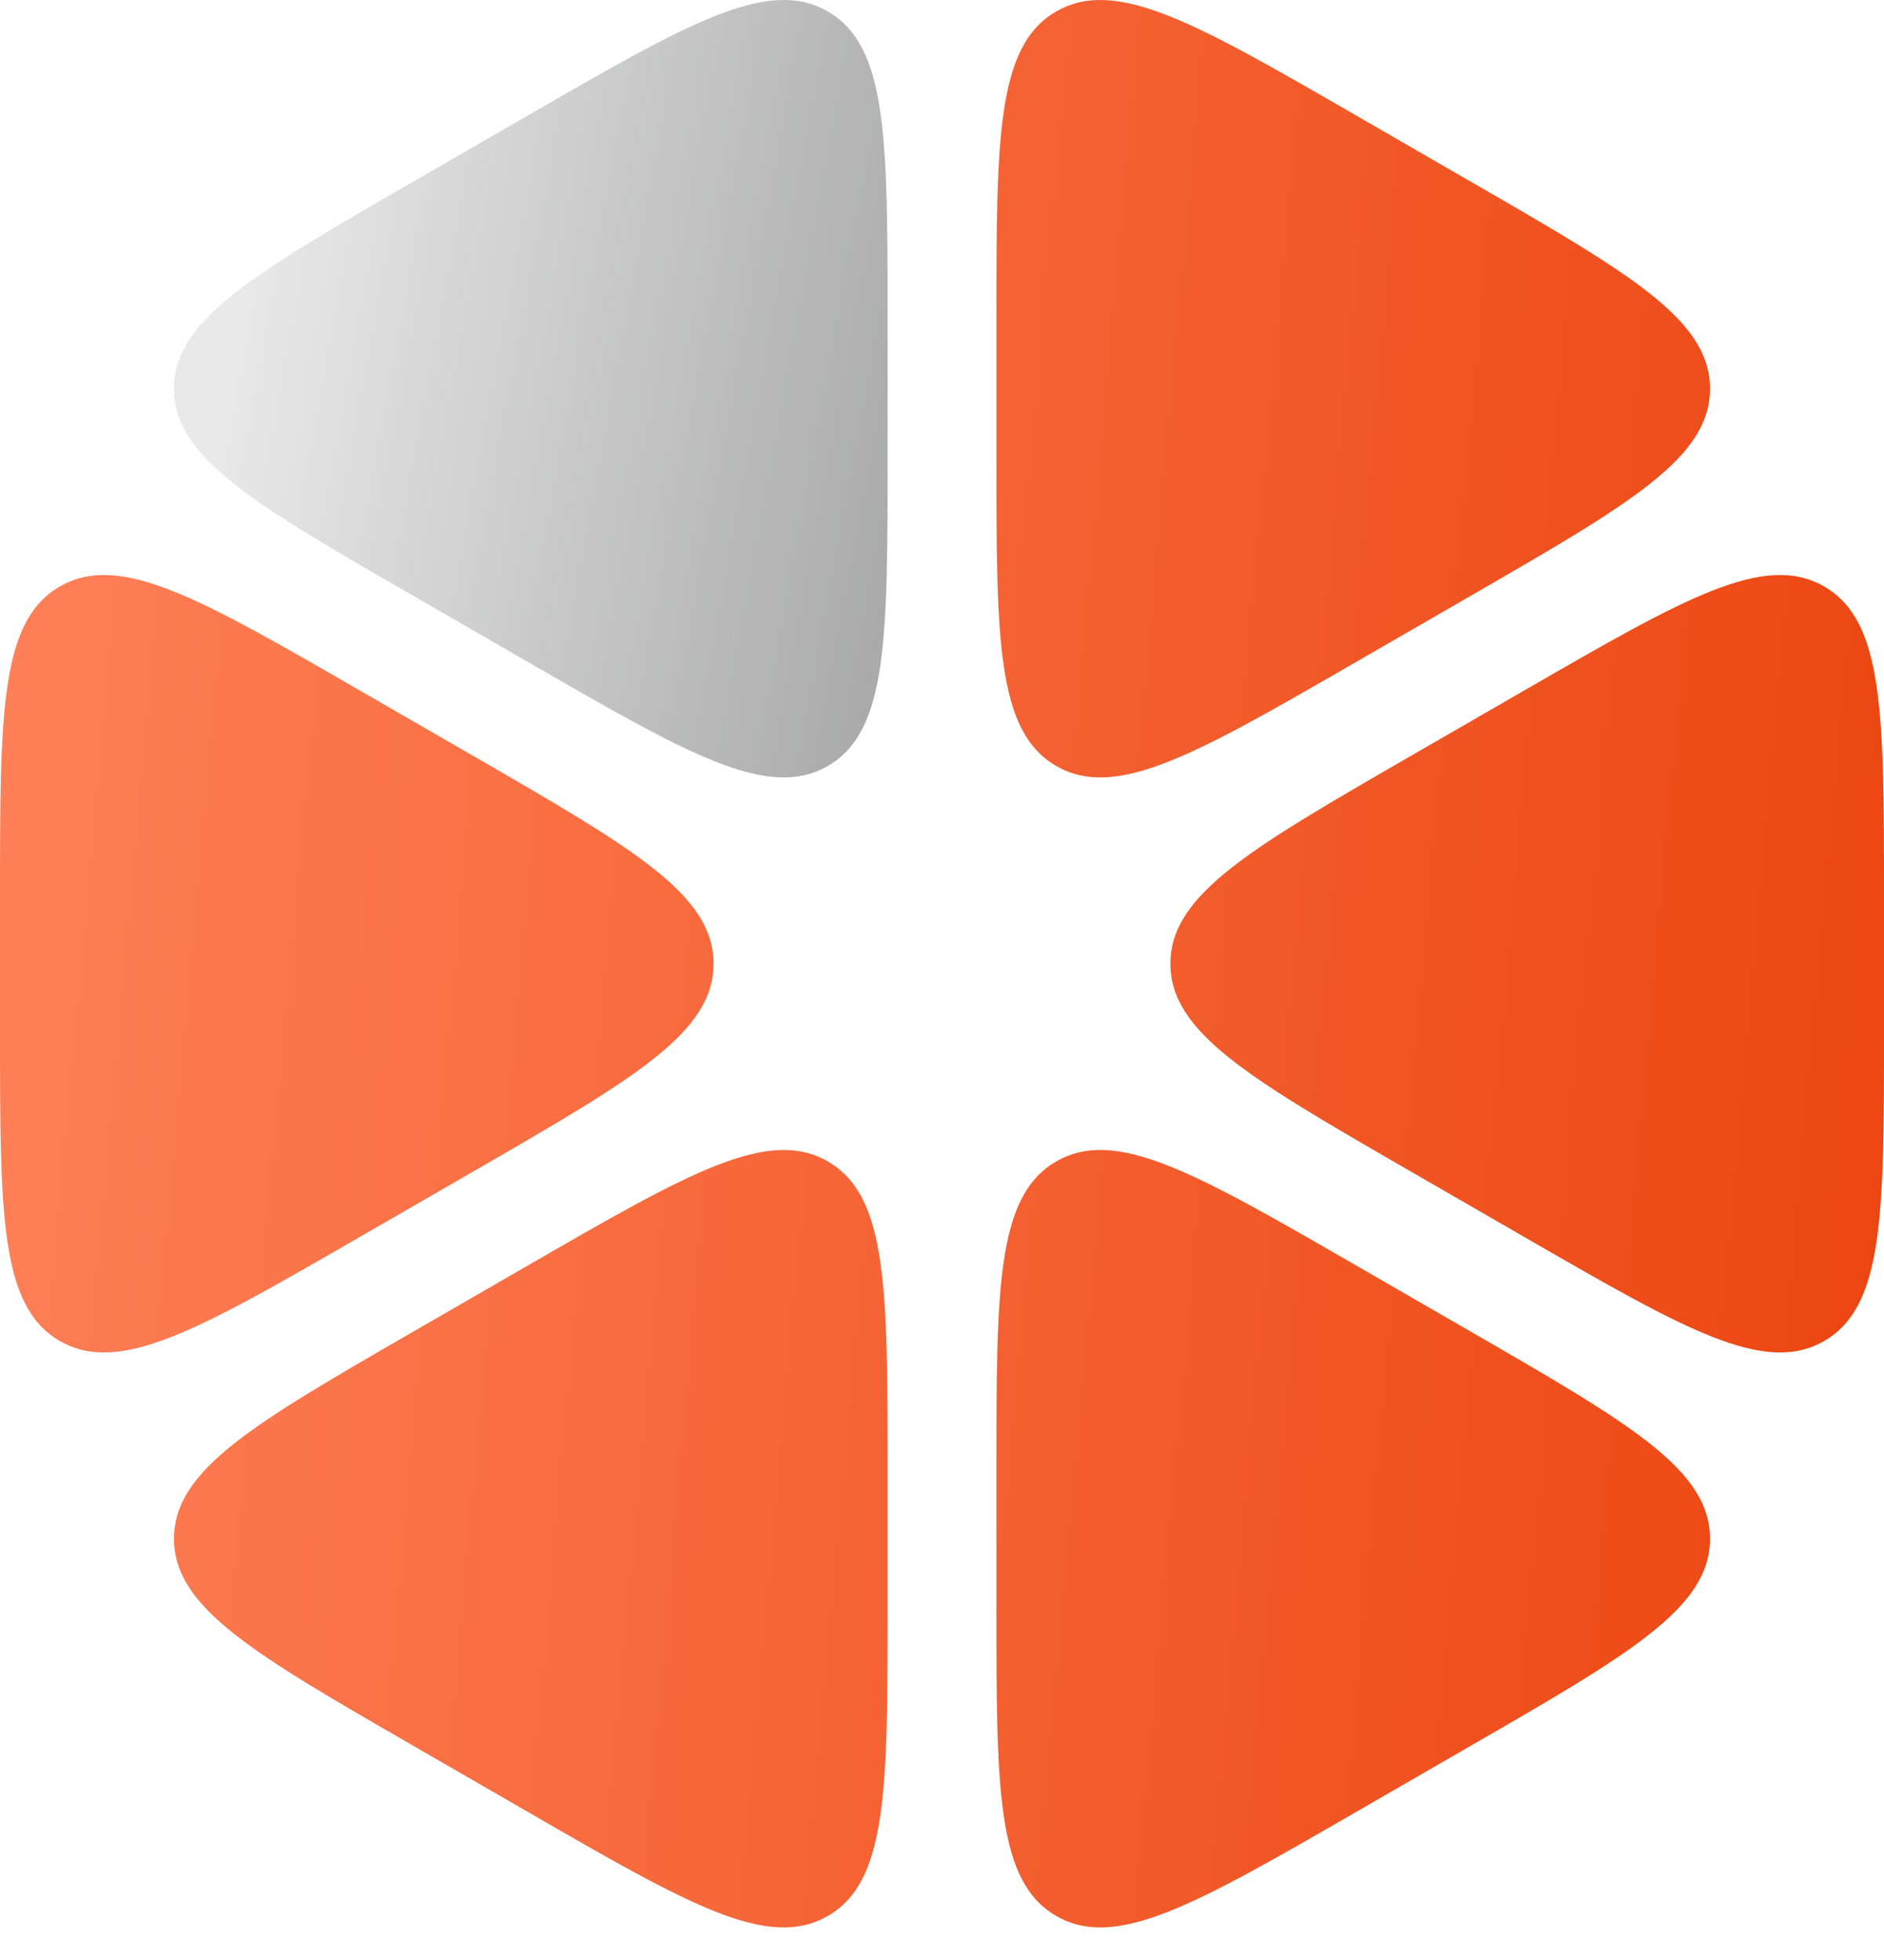
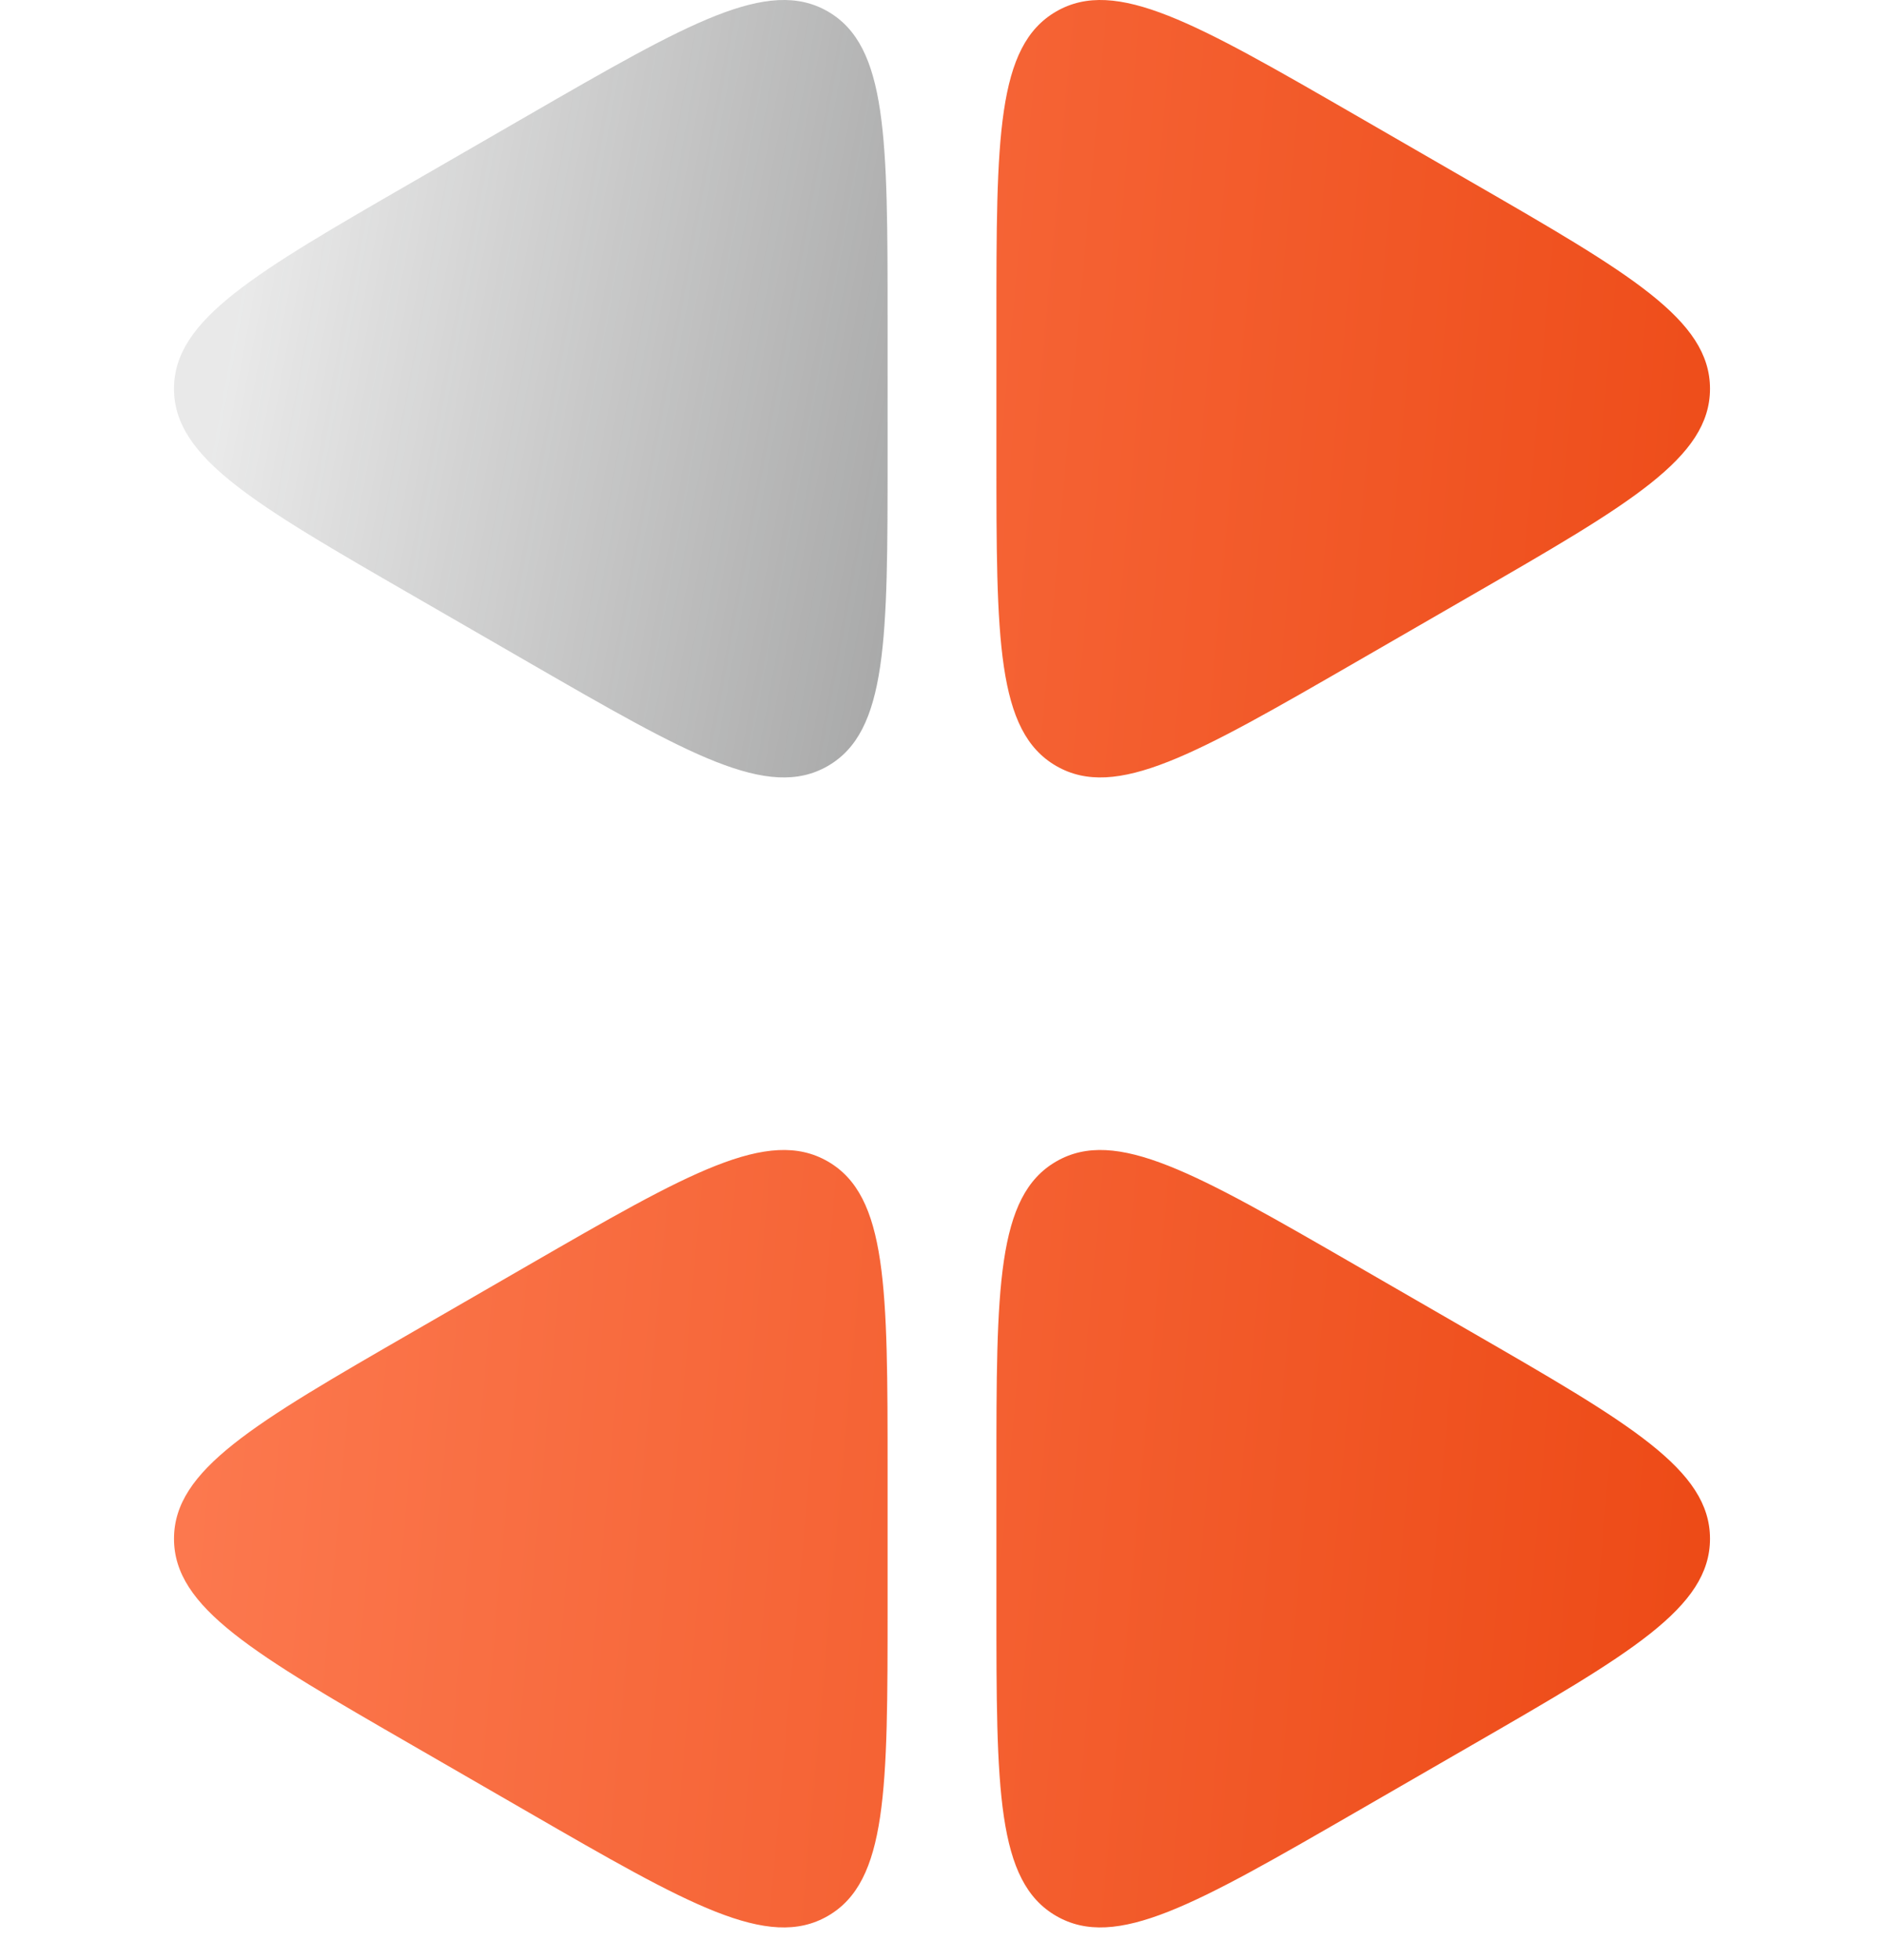
<svg xmlns="http://www.w3.org/2000/svg" width="25" height="26" viewBox="0 0 25 26" fill="none">
  <path d="M11.778 4.274C11.778 1.831 11.778 0.61 10.985 0.152C10.191 -0.306 9.132 0.305 7.015 1.526L5.485 2.409C3.368 3.63 2.309 4.241 2.309 5.157C2.309 6.073 3.368 6.683 5.485 7.904L7.015 8.787C9.132 10.008 10.191 10.619 10.985 10.161C11.778 9.703 11.778 8.482 11.778 6.039V4.274Z" fill="url(#paint0_linear_139_2176)" />
-   <path d="M4.763 9.153C2.646 7.932 1.588 7.322 0.794 7.78C0 8.237 0 9.459 0 11.901V13.667C0 16.109 0 17.331 0.794 17.789C1.588 18.247 2.646 17.636 4.763 16.415L6.294 15.532C8.41 14.311 9.469 13.7 9.469 12.784C9.469 11.868 8.41 11.258 6.294 10.036L4.763 9.153Z" fill="url(#paint1_linear_139_2176)" />
  <path d="M5.485 17.664C3.368 18.885 2.309 19.496 2.309 20.412C2.309 21.328 3.368 21.938 5.485 23.159L7.015 24.042C9.132 25.264 10.191 25.874 10.985 25.416C11.778 24.958 11.778 23.737 11.778 21.294V19.529C11.778 17.086 11.778 15.865 10.985 15.407C10.191 14.949 9.132 15.56 7.015 16.781L5.485 17.664Z" fill="url(#paint2_linear_139_2176)" />
  <path d="M13.222 21.294C13.222 23.737 13.222 24.958 14.016 25.416C14.809 25.874 15.868 25.263 17.985 24.042L19.515 23.159C21.632 21.938 22.691 21.328 22.691 20.412C22.691 19.496 21.632 18.885 19.515 17.664L17.985 16.781C15.868 15.56 14.809 14.949 14.016 15.407C13.222 15.865 13.222 17.086 13.222 19.529V21.294Z" fill="url(#paint3_linear_139_2176)" />
-   <path d="M20.237 16.415C22.354 17.636 23.412 18.247 24.206 17.789C25 17.331 25 16.109 25 13.667V11.901C25 9.459 25 8.238 24.206 7.78C23.412 7.322 22.354 7.932 20.237 9.153L18.706 10.036C16.59 11.258 15.531 11.868 15.531 12.784C15.531 13.7 16.59 14.311 18.706 15.532L20.237 16.415Z" fill="url(#paint4_linear_139_2176)" />
  <path d="M19.515 7.904C21.632 6.683 22.691 6.073 22.691 5.157C22.691 4.241 21.632 3.63 19.515 2.409L17.985 1.526C15.868 0.305 14.809 -0.306 14.016 0.152C13.222 0.61 13.222 1.831 13.222 4.274V6.039C13.222 8.482 13.222 9.703 14.016 10.161C14.809 10.619 15.868 10.008 17.985 8.787L19.515 7.904Z" fill="url(#paint5_linear_139_2176)" />
  <defs>
    <linearGradient id="paint0_linear_139_2176" x1="0.073" y1="-0.836" x2="28.787" y2="4.444" gradientUnits="userSpaceOnUse">
      <stop offset="0.135" stop-color="#3A3B3B" stop-opacity="0.11" />
      <stop offset="1" stop-color="#3A3B3B" />
    </linearGradient>
    <linearGradient id="paint1_linear_139_2176" x1="-0.054" y1="-0.576" x2="27.129" y2="1.866" gradientUnits="userSpaceOnUse">
      <stop stop-color="#FF825A" />
      <stop offset="1" stop-color="#EB440F" />
    </linearGradient>
    <linearGradient id="paint2_linear_139_2176" x1="-0.054" y1="-0.576" x2="27.129" y2="1.866" gradientUnits="userSpaceOnUse">
      <stop stop-color="#FF825A" />
      <stop offset="1" stop-color="#EB440F" />
    </linearGradient>
    <linearGradient id="paint3_linear_139_2176" x1="-0.054" y1="-0.576" x2="27.129" y2="1.866" gradientUnits="userSpaceOnUse">
      <stop stop-color="#FF825A" />
      <stop offset="1" stop-color="#EB440F" />
    </linearGradient>
    <linearGradient id="paint4_linear_139_2176" x1="-0.054" y1="-0.576" x2="27.129" y2="1.866" gradientUnits="userSpaceOnUse">
      <stop stop-color="#FF825A" />
      <stop offset="1" stop-color="#EB440F" />
    </linearGradient>
    <linearGradient id="paint5_linear_139_2176" x1="-0.054" y1="-0.576" x2="27.129" y2="1.866" gradientUnits="userSpaceOnUse">
      <stop stop-color="#FF825A" />
      <stop offset="1" stop-color="#EB440F" />
    </linearGradient>
  </defs>
</svg>